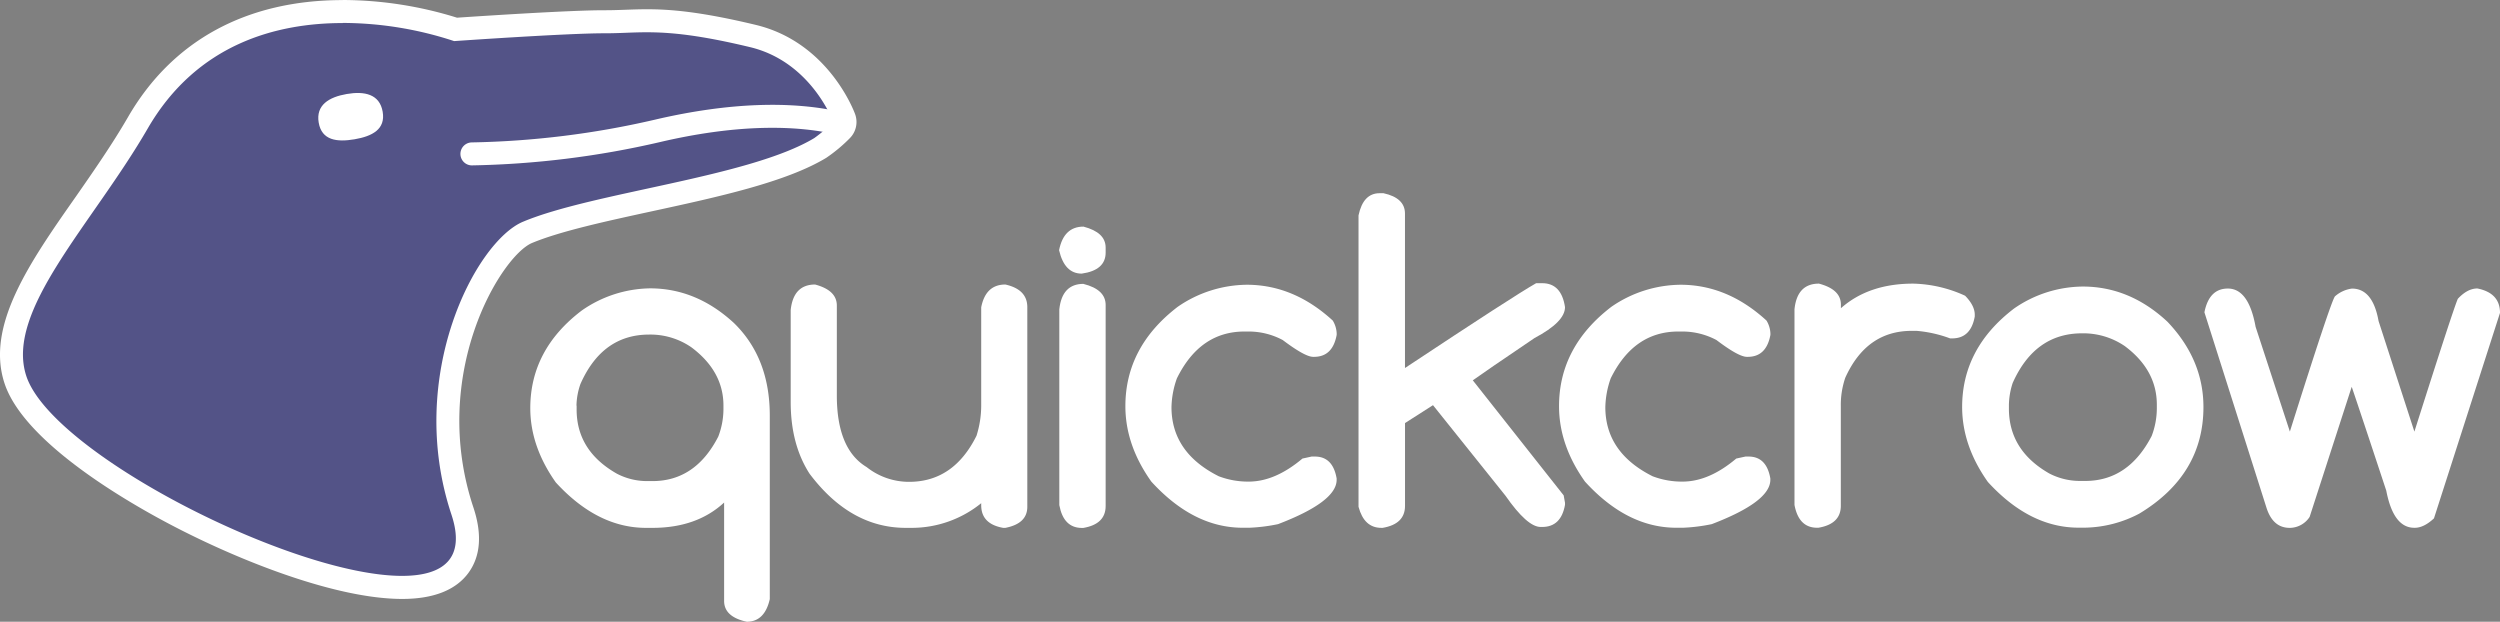
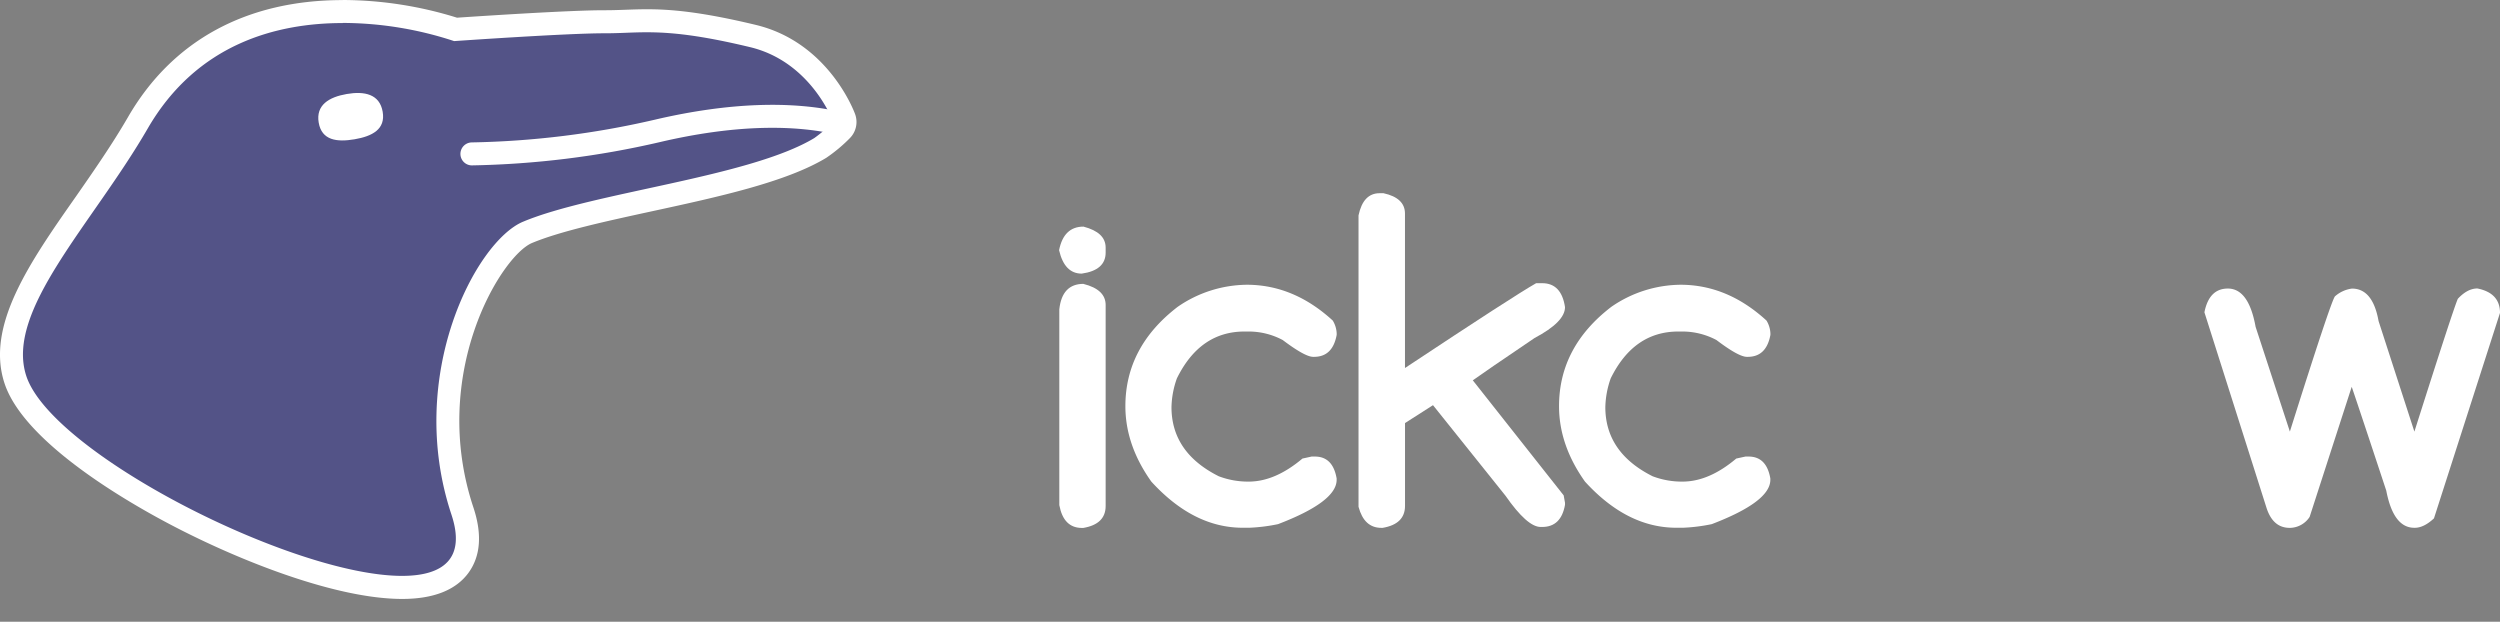
<svg xmlns="http://www.w3.org/2000/svg" xmlns:ns1="http://sodipodi.sourceforge.net/DTD/sodipodi-0.dtd" xmlns:ns2="http://www.inkscape.org/namespaces/inkscape" id="Layer_1" data-name="Layer 1" viewBox="0 0 639.85 159.13" ns1:docname="logo.svg" width="639.85" height="159.13" ns2:version="1.0.1 (3bc2e813f5, 2020-09-07)">
  <rect x="0" y="0" width="639.85" height="159.13" fill="#808080" stroke="none" />
  <ns1:namedview pagecolor="#ffffff" bordercolor="#666666" borderopacity="1" objecttolerance="10" gridtolerance="10" guidetolerance="10" ns2:pageopacity="0" ns2:pageshadow="2" ns2:window-width="1880" ns2:window-height="1016" id="namedview35" showgrid="false" fit-margin-top="0" fit-margin-left="0" fit-margin-right="0" fit-margin-bottom="0" ns2:pagecheckerboard="true" ns2:zoom="2.0051845" ns2:cx="320.43962" ns2:cy="79.894997" ns2:window-x="40" ns2:window-y="27" ns2:window-maximized="1" ns2:current-layer="Layer_1" />
  <defs id="defs4">
    <style id="style2">.cls-1{fill:#535387}.cls-2{fill:#fff}.cls-3{fill:none;stroke:#fff;stroke-linecap:round;stroke-linejoin:round;stroke-width:5.88px}</style>
  </defs>
  <path class="cls-1" d="m102.9 150.36c-13.69.0-35.76-7.1-57.59-18.53-8.52-4.46-36.68-20.14-41.4-34.73-4.29-13.29 6.01-28.1 17.93-45.22 4.6-6.6 9.36-13.44 13.42-20.45 13.64-23.56 36.06-28.5 52.47-28.5a95.52 95.52.0 0128.9 4.61c4.29-.29 28.85-1.93 37.95-1.93h.34c1.78.0 3.41-.06 5.14-.13s3.51-.13 5.44-.13c5.43.0 12.91.46 27.17 3.89 17.06 4.1 23.1 20.31 23.35 21a2.93 2.93.0 01-.69 3.08 37.94 37.94.0 01-5.4 4.56c-9.89 6-27.11 9.72-43.75 13.33-12.2 2.65-23.72 5.15-31.18 8.28-10.52 4.41-28.16 36.76-16.67 71.31 1.95 5.87 1.67 10.58-.81 14-2.65 3.7-7.57 5.56-14.62 5.56z" id="path8" />
  <path class="cls-2" d="m87.73 5.87a91.75 91.75.0 0128.5 4.65s28.55-2 38.35-2h.34c3.69.0 6.84-.26 10.58-.26 5.87.0 13.22.62 26.49 3.81 15.71 3.78 21.27 19.14 21.27 19.14a38.65 38.65.0 01-4.85 4.13c-16.59 10-56.57 13.87-74.55 21.41-12.1 5.07-30.13 39.43-18.32 74.95 3.73 11.23-2.07 15.69-12.64 15.69-28.07.0-89.79-31.44-96.19-51.22-5.42-16.75 16.91-38.77 31.09-63.27 12.6-21.76 33.06-27 49.93-27m0-5.88v0c-24.64.0-43.67 10.36-55 30-4 6.91-8.72 13.69-13.28 20.25-11.91 16.97-23.08 33.06-18.33 47.73 4.91 15.22 31.59 30.55 42.83 36.43 17.42 9.12 42.05 18.86 59 18.86 8 0 13.77-2.27 17-6.75 3.06-4.26 3.47-9.86 1.21-16.67-11.36-34.18 7.08-64.35 15-67.68 7.22-3 18.61-5.49 30.67-8.11 16.88-3.66 34.34-7.45 44.65-13.69a39.67 39.67.0 006-5 5.88 5.88.0 001.38-6.17c-.27-.74-6.85-18.39-25.43-22.85-14.56-3.5-22.25-4-27.86-4-2 0-3.8.07-5.55.13s-3.3.12-5 .12h-.48c-8.85.0-32 1.53-37.57 1.91A99.11 99.11.0 0087.73.0z" id="path10" />
  <path class="cls-2" d="m97.94 28.59c.78 4.51-2.69 6.29-7.21 7.06-4.52.77-8.38.27-9.16-4.25-.78-4.52 2.65-6.56 7.17-7.34s8.42.01 9.2 4.53z" id="path12" />
  <path class="cls-3" d="m213.26 31.24c-10.91-2.24-25.85-2.24-45.14 2.29a227.64 227.64.0 01-47.34 5.86" id="path14" />
-   <path class="cls-2" d="m166.37 73.8q11.86.0 21.48 8.88 9.16 8.92 9.17 23.66v47q-1.32 5.79-5.9 5.79-5.79-1.26-5.79-5.33v-25.18q-7 6.48-18.33 6.48h-1.66q-12.44.0-23.09-11.63-6.53-9.23-6.53-19 0-15 13.18-25a31.25 31.25.0 0117.47-5.67zm-18.79 30v1q0 10.59 10.31 16.44a16.67 16.67.0 007.85 1.89h1.26q11 0 16.84-11.4a19.84 19.84.0 001.32-6.93v-1q0-8.77-8.19-14.9a18.48 18.48.0 00-10.83-3.27q-12 0-17.59 12.67a17.74 17.74.0 00-1.01 5.52z" id="path16" />
-   <path class="cls-2" d="m251.13 128.79a28.26 28.26.0 01-17.82 6.31h-1.49q-14.21.0-24.63-13.87-4.82-7.5-4.82-18.33V79.35q.69-6.52 6.25-6.53c3.7 1 5.56 2.75 5.56 5.39v23q0 13.75 7.62 18.33a17.45 17.45.0 0010.88 3.78q11.4.0 17.25-11.8a25.75 25.75.0 001.2-7.73V78.66q1.14-5.84 6.19-5.84 5.61 1.26 5.61 5.79v51.1c0 2.87-1.87 4.66-5.61 5.39h-.58q-5.61-1-5.61-5.79z" id="path18" />
  <path class="cls-2" d="m277.31 58c3.78 1 5.67 2.75 5.67 5.39v1.26c0 3-2.05 4.81-6.13 5.38q-4.41.0-5.79-6 1.2-6.03 6.25-6.03zm0 14.67c3.78.95 5.67 2.75 5.67 5.38v51.45q0 4.65-5.73 5.62h-.34q-4.71.0-5.79-5.85V79.18q.69-6.52 6.19-6.53z" id="path20" />
  <path class="cls-2" d="m319.11 72.88q12 0 22 9.17a6.84 6.84.0 011 3.26v.4c-.69 3.74-2.61 5.62-5.79 5.62h-.22c-1.42.0-4-1.44-7.8-4.3a18.52 18.52.0 00-8.53-2.18h-1.26q-11.4.0-17.3 12a23.15 23.15.0 00-1.38 7.34q0 11.63 12.09 17.7a21 21 0 007.68 1.37q6.75.0 13.75-5.9l2.34-.51h.85q4.59.0 5.56 5.61v.35q0 5.61-15 11.34a44.58 44.58.0 01-7.33.92h-1.72q-12.6.0-23.38-11.81-6.64-9.33-6.64-19.3.0-15.18 13.4-25.44a31.61 31.61.0 0117.68-5.64z" id="path22" />
  <path class="cls-2" d="m366.76 103.7-7.16 4.58v21.2q0 4.65-5.73 5.62h-.33c-2.94.0-4.88-1.8-5.84-5.39V55.12q1.2-5.67 5.39-5.67h1c3.66.8 5.5 2.54 5.5 5.21v39.53q28-18.56 33.57-21.71h1.55q4.92.0 5.84 6.13.0 3.78-7.79 7.9-12.78 8.65-15.81 10.83l23.26 29.45.34 1.89v.52q-1 5.67-5.84 5.67h-.4c-2.3.0-5.29-2.68-9-8z" id="path24" />
  <path class="cls-2" d="m430.12 72.88q12 0 22 9.17a6.87 6.87.0 011 3.26v.4c-.69 3.74-2.62 5.62-5.79 5.62h-.23q-2.12.0-7.79-4.3a18.55 18.55.0 00-8.54-2.18h-1.23q-11.4.0-17.3 12a23.4 23.4.0 00-1.37 7.34q0 11.63 12.09 17.7a20.94 20.94.0 007.67 1.37q6.76.0 13.75-5.9l2.35-.51h.81q4.59.0 5.56 5.61v.35q0 5.61-15 11.34a44.67 44.67.0 01-7.34.92h-1.72q-12.62.0-23.38-11.81-6.64-9.33-6.64-19.3.0-15.18 13.4-25.44a31.56 31.56.0 0117.7-5.64z" id="path26" />
-   <path class="cls-2" d="m465.54 72.59c3.74 1 5.62 2.75 5.62 5.39v.91q7.1-6.3 18.5-6.3a33.57 33.57.0 0113.29 3.1c1.64 1.68 2.47 3.3 2.47 4.87V81q-1 5.61-5.79 5.61h-.52a32.18 32.18.0 00-8.57-1.93h-1.26q-11.58.0-17 12a21.54 21.54.0 00-1.14 7.33v25.44q0 4.65-5.73 5.62h-.35q-4.69.0-5.78-5.85V79.18c.44-4.39 2.53-6.59 6.26-6.59z" id="path28" />
-   <path class="cls-2" d="m533.07 73.34q12 0 21.66 9 9.21 9.67 9.22 21.83.0 17.36-16.39 27.27a30.79 30.79.0 01-13.86 3.61h-1.72q-12.5.0-23.2-11.69-6.58-9.28-6.59-19.19.0-15.07 13.29-25.21a31.22 31.22.0 0117.59-5.62zm-18.91 30.25v1q0 10.71 10.37 16.61a17 17 0 007.91 1.89h1.26q11.05.0 17-11.51a20 20 0 001.32-7v-1q0-8.88-8.2-15a18.85 18.85.0 00-10.94-3.27q-12.09.0-17.76 12.72a19 19 0 00-.96 5.56z" id="path30" />
  <path class="cls-2" d="m601.9 99-10.77 33.29a6.12 6.12.0 01-4.93 2.81h-.17c-2.83.0-4.79-1.66-5.9-5l-15.93-50.17q1.2-6.08 6-6.08 5.33.0 7.1 9.8l8.77 26.81q10.47-33.22 11.53-34.6a8.11 8.11.0 014.36-2q5.33.0 6.81 8.31l9.17 28.3q10-31.51 11.12-34 2.46-2.64 5-2.64 5.79 1.16 5.79 6.25l-16.9 52.59c-1.72 1.6-3.35 2.41-4.87 2.41h-.18q-5.33.0-7.16-9.51-6.48-19.63-8.84-26.57z" id="path32" />
</svg>